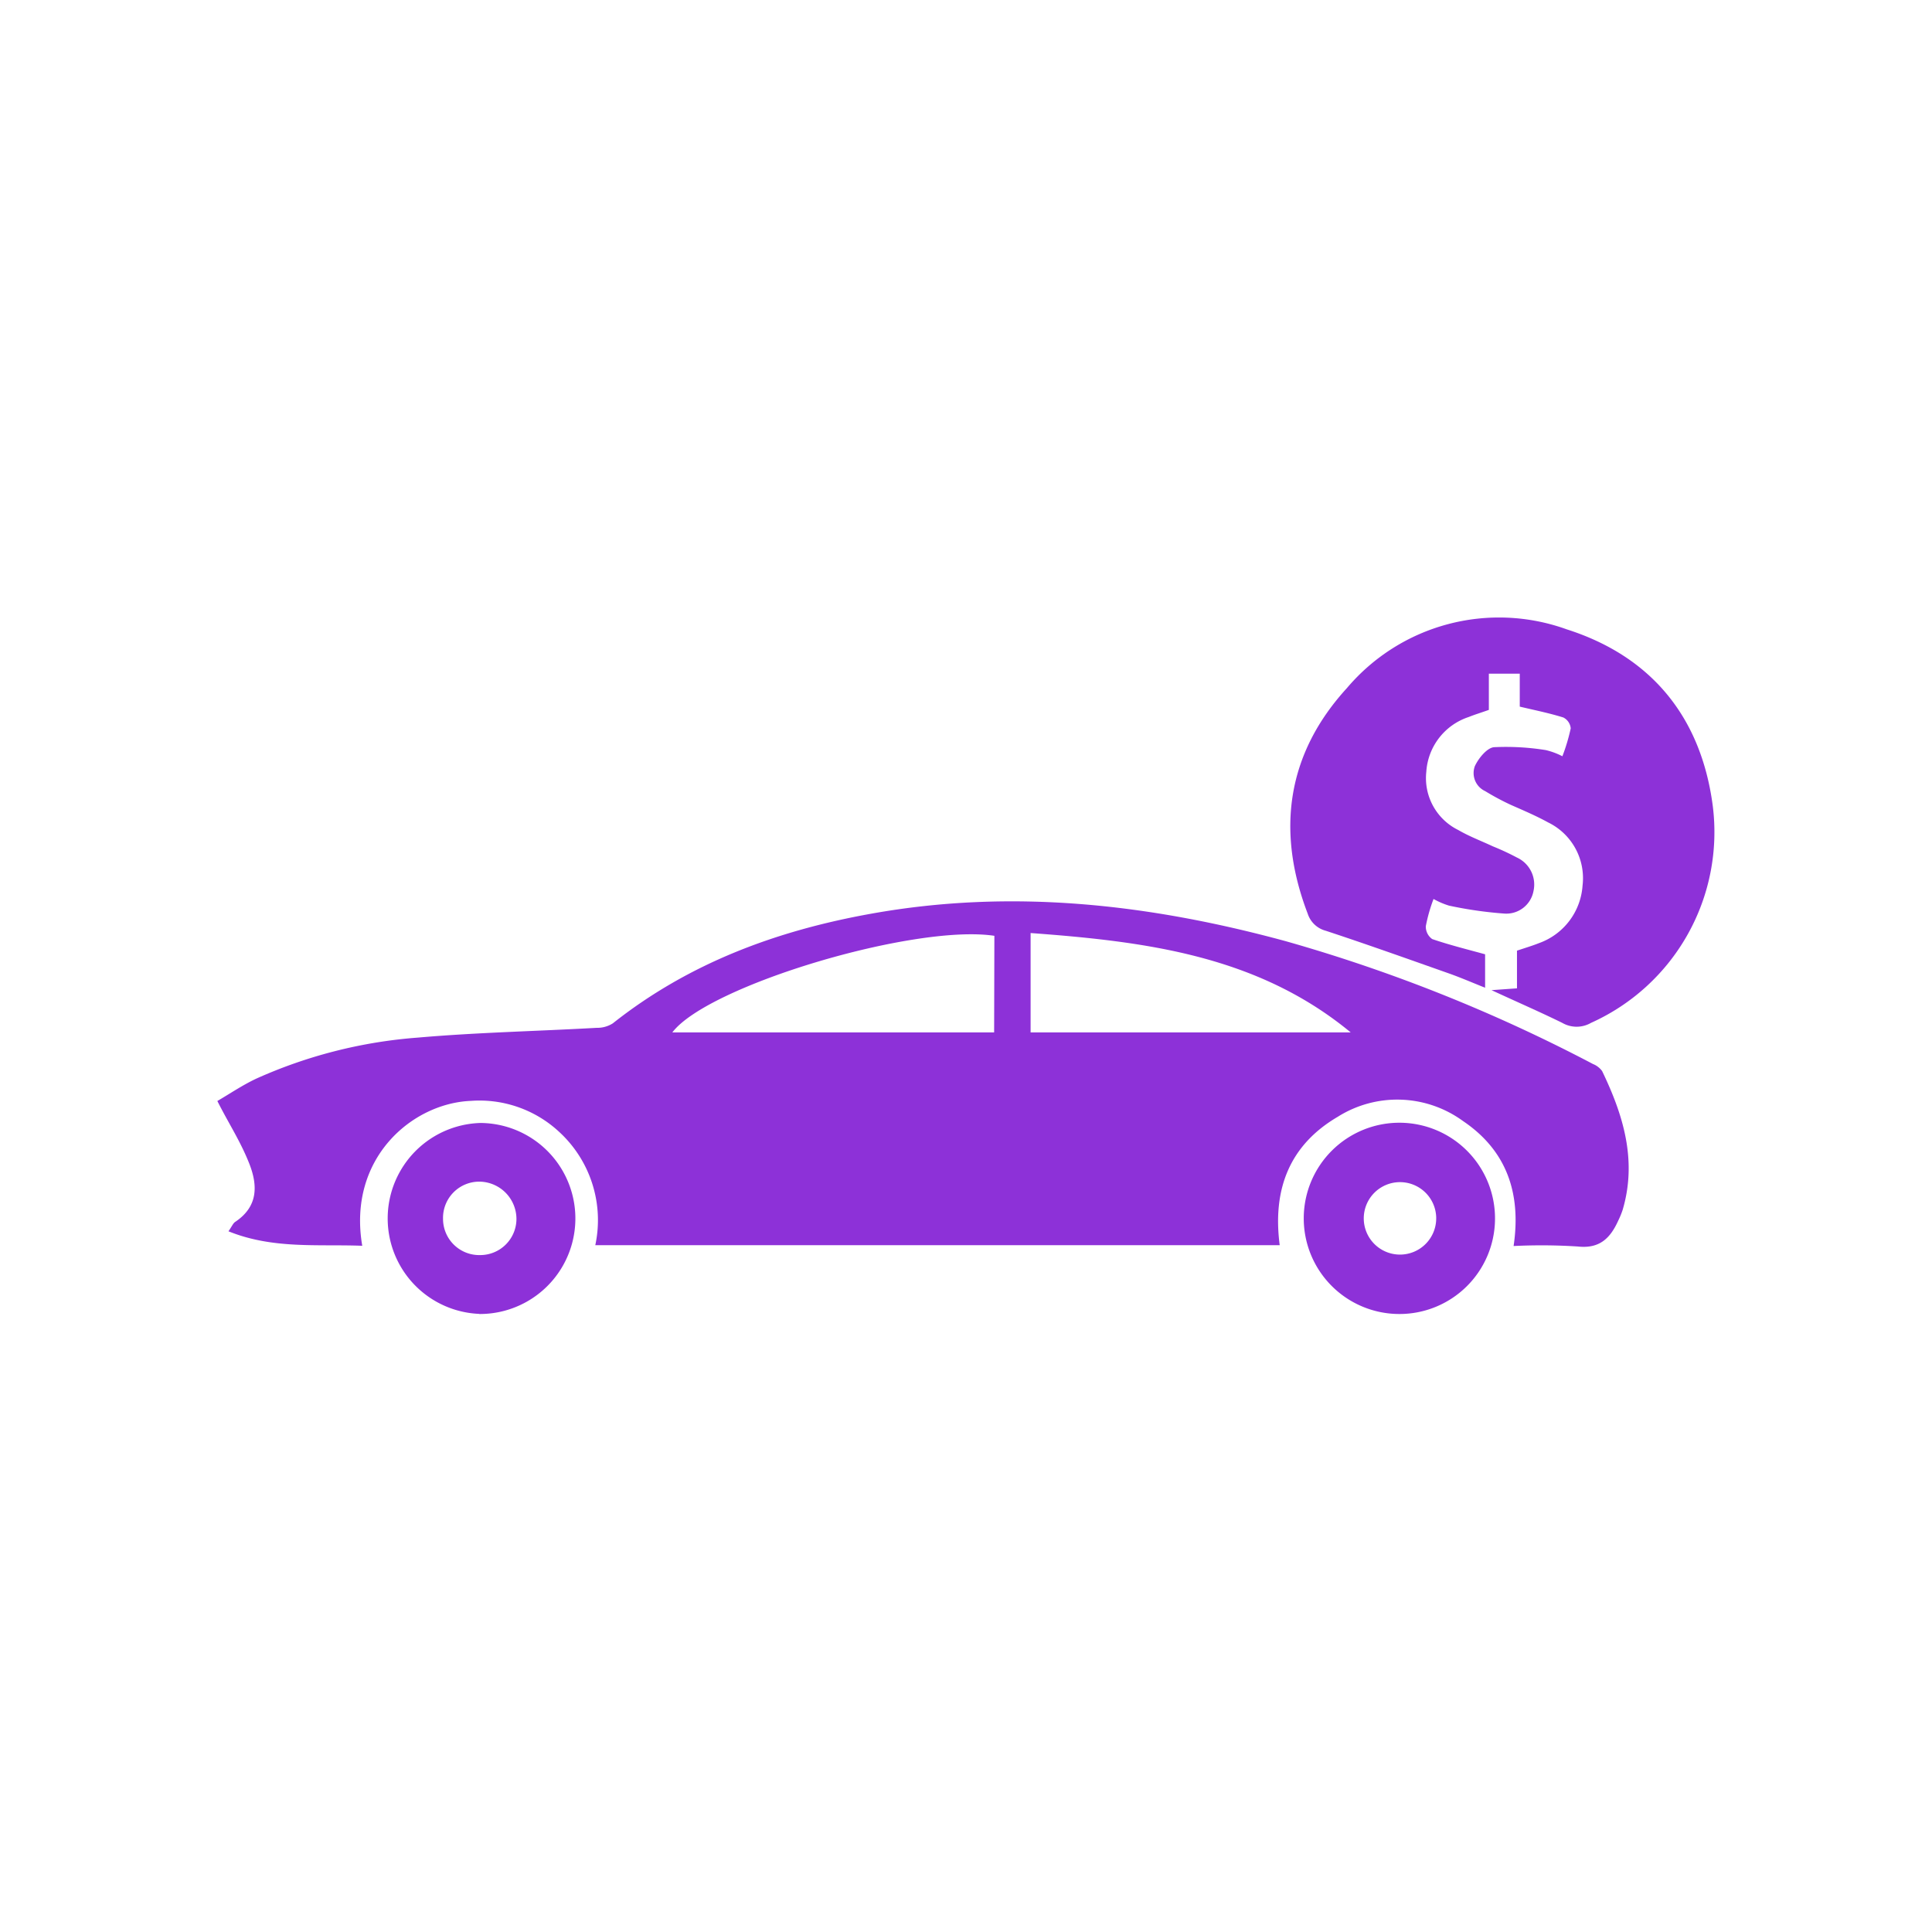
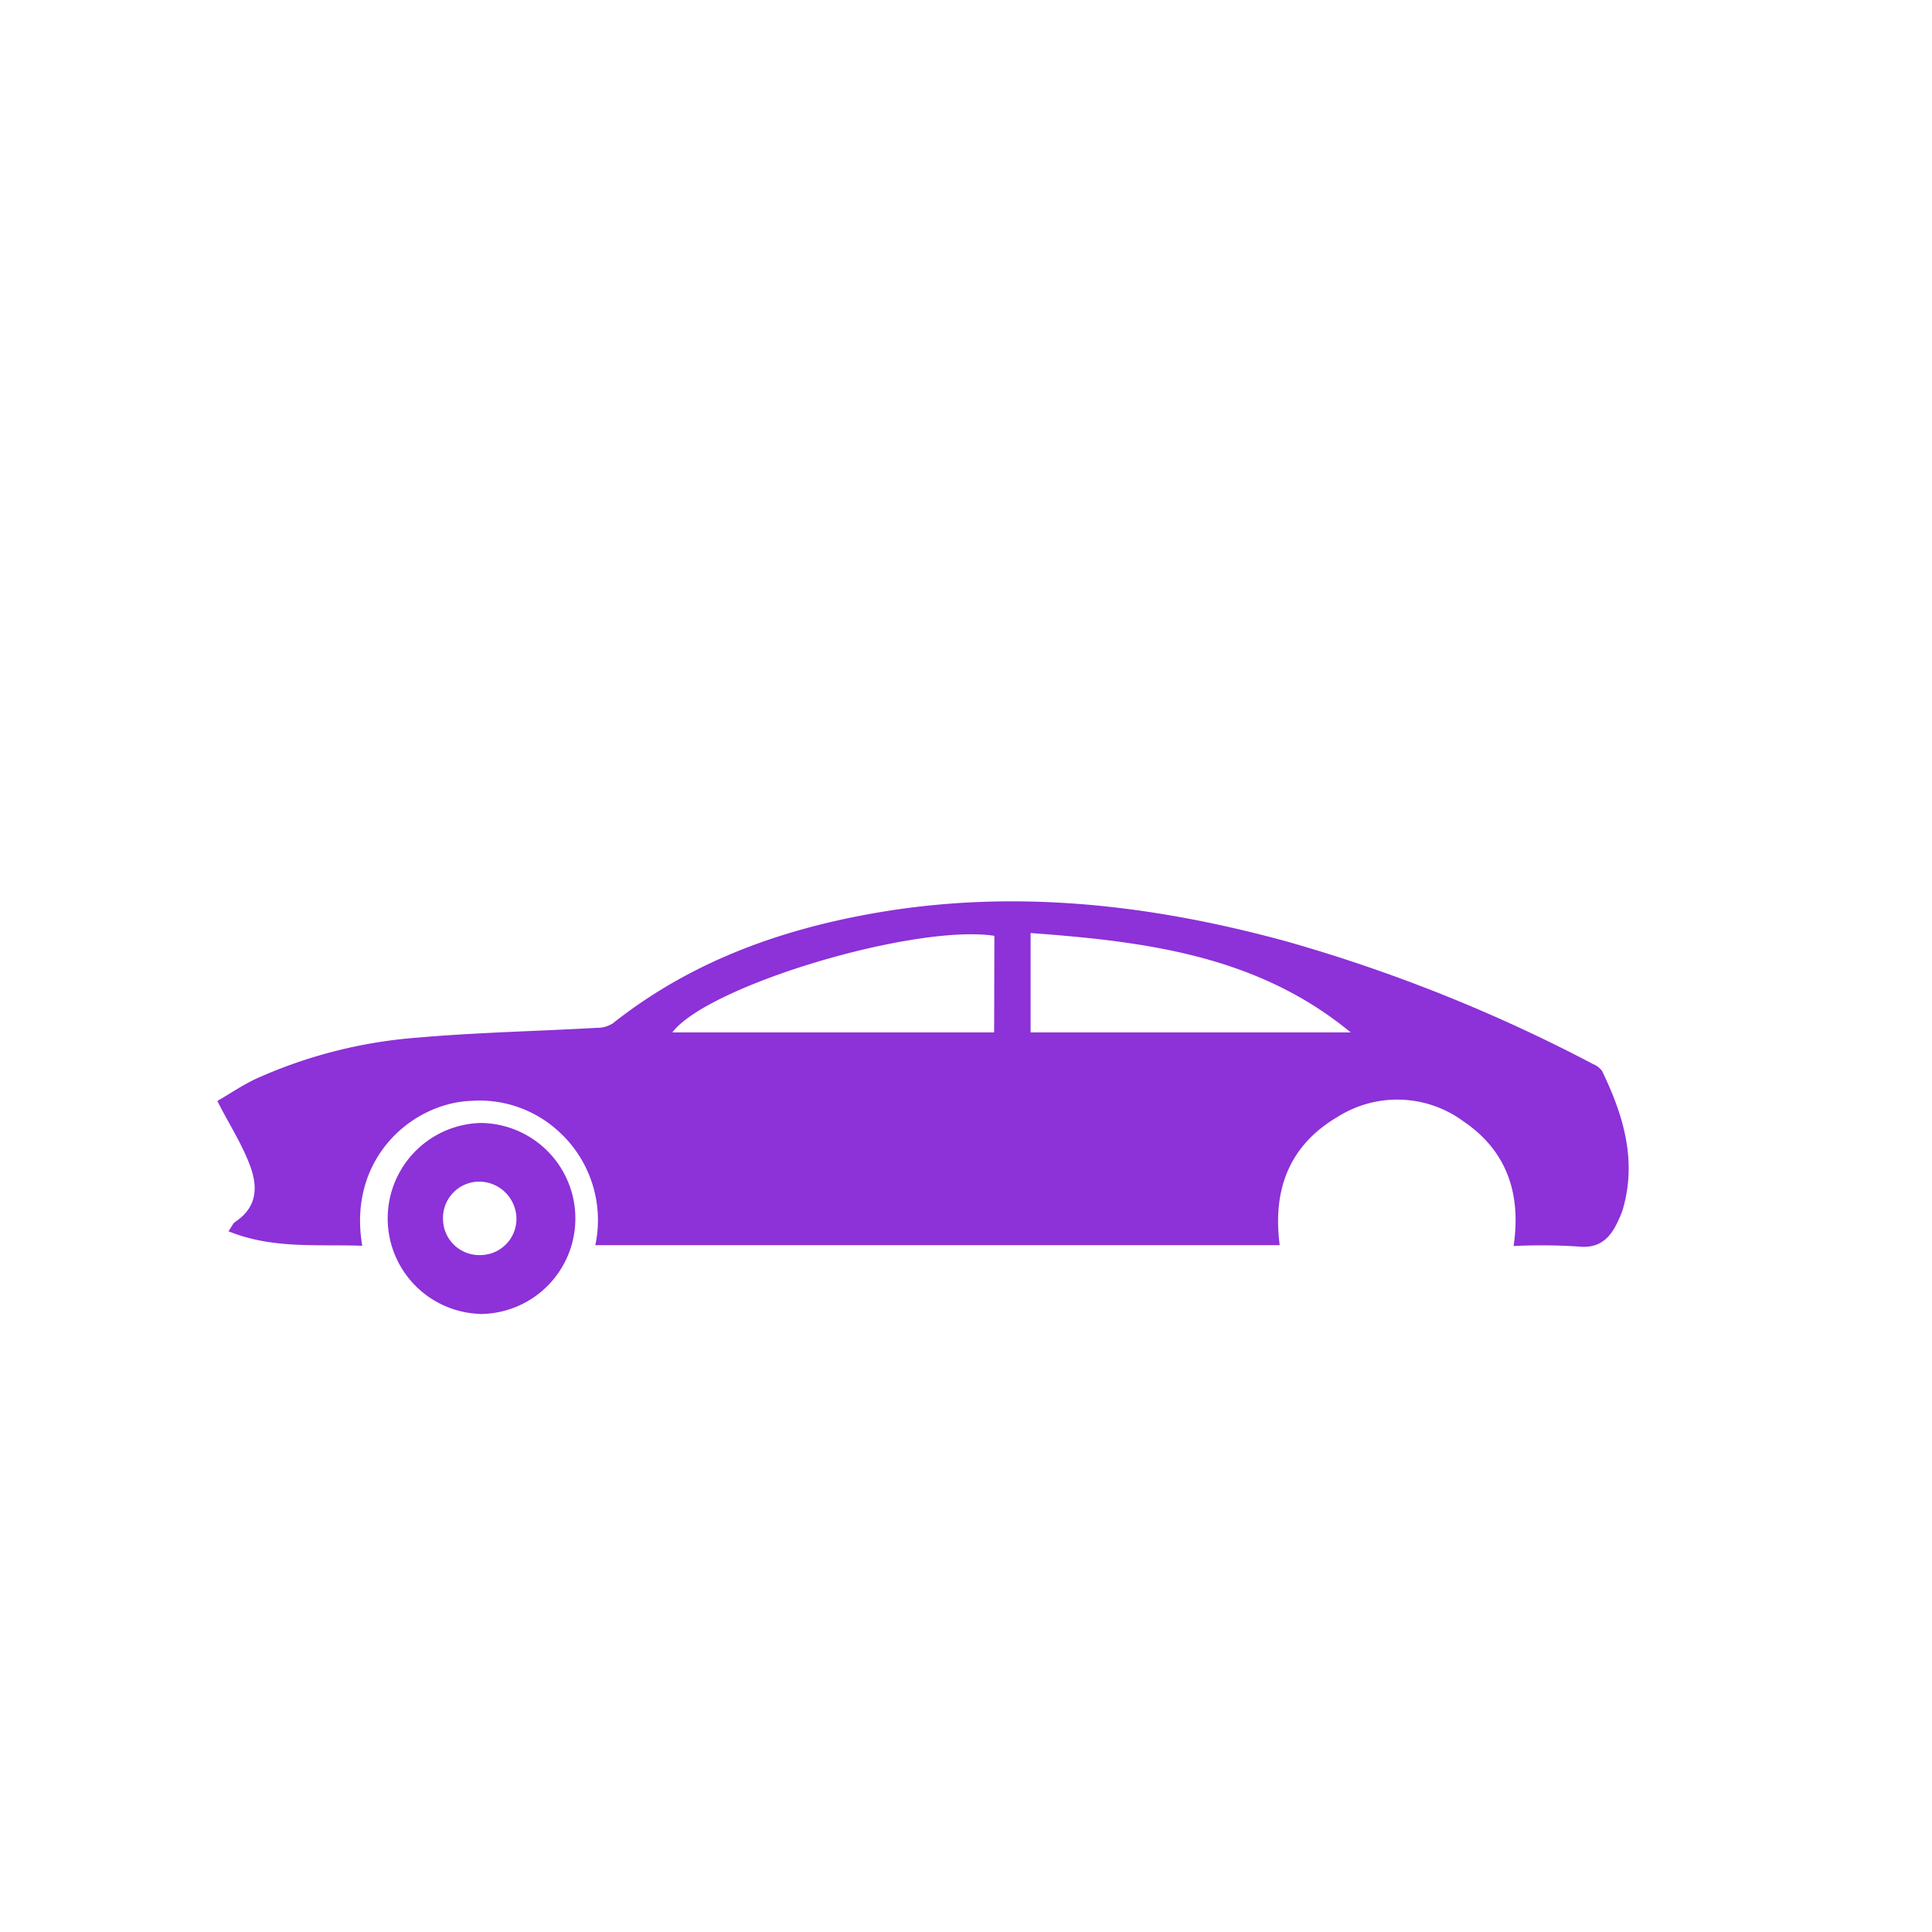
<svg xmlns="http://www.w3.org/2000/svg" id="Layer_1" data-name="Layer 1" viewBox="0 0 160 160">
  <defs>
    <style>.cls-1{fill:#8d31d8;}</style>
  </defs>
  <path class="cls-1" d="M125.35,103.19c.65-4.4-.6-7.93-4.19-10.35a9.24,9.24,0,0,0-10.36-.36c-4,2.34-5.43,6-4.82,10.64H49.3a9.92,9.92,0,0,0-3-9.39A9.68,9.68,0,0,0,39,91.17c-4.85.19-10.24,4.74-9,12-3.69-.14-7.4.29-11.08-1.2.28-.4.38-.66.56-.78,1.89-1.26,1.89-3,1.15-4.86S18.94,93.05,18,91.18c1-.58,2.07-1.31,3.22-1.85a39.87,39.87,0,0,1,13.38-3.4c4.92-.43,9.88-.53,14.82-.81a2.38,2.38,0,0,0,1.33-.37c6.31-5,13.58-7.68,21.39-9.08,11.62-2.09,23-.81,34.32,2.27a131.86,131.86,0,0,1,25.47,10.18,1.72,1.72,0,0,1,.75.58c1.76,3.65,2.91,7.41,1.7,11.5a7.09,7.09,0,0,1-.37.9c-.65,1.43-1.53,2.33-3.34,2.13A47,47,0,0,0,125.35,103.19Zm-40-17.69h26.51c-7.73-6.38-17-7.53-26.51-8.23Zm-3-8c-6.61-1-23.74,4.12-26.67,8H82.33Z" />
-   <path class="cls-1" d="M123.52,82l2.11-.15V78.73c.68-.23,1.26-.4,1.81-.62a5.45,5.45,0,0,0,3.62-4.77,5.13,5.13,0,0,0-2.85-5.23c-1-.55-2.06-1-3.08-1.45A20.84,20.84,0,0,1,123,65.52a1.65,1.65,0,0,1-.86-2.07c.3-.65,1-1.51,1.58-1.57a20.77,20.77,0,0,1,4.3.24,6,6,0,0,1,1.37.51,15.57,15.57,0,0,0,.69-2.31,1.12,1.12,0,0,0-.61-.9c-1.15-.36-2.34-.6-3.61-.9V55.79h-2.56v3c-.61.22-1.15.38-1.67.59a5.12,5.12,0,0,0-3.51,4.54,4.79,4.79,0,0,0,2.65,4.82c.91.53,1.9.9,2.86,1.35a20.8,20.8,0,0,1,2,.93A2.46,2.46,0,0,1,127,73.78a2.29,2.29,0,0,1-2.39,1.88A33.27,33.27,0,0,1,120,75a6.49,6.49,0,0,1-1.28-.55,13.42,13.42,0,0,0-.64,2.25,1.26,1.26,0,0,0,.53,1.07c1.4.48,2.85.84,4.38,1.26v2.77c-1-.4-1.93-.8-2.87-1.14-3.43-1.21-6.87-2.44-10.33-3.58a2.14,2.14,0,0,1-1.49-1.41c-2.63-6.87-1.73-13.25,3.25-18.69a16.5,16.5,0,0,1,18.2-4.86c7,2.23,11.12,7.26,12.09,14.59a17.32,17.32,0,0,1-10.08,18,2.38,2.38,0,0,1-2.38,0C127.57,83.82,125.68,83,123.52,82Z" />
-   <path class="cls-1" d="M115.87,108.82a7.92,7.92,0,1,1,7.94-7.83A7.91,7.91,0,0,1,115.87,108.82Zm3.07-8a3,3,0,1,0-3,3.08A3,3,0,0,0,118.94,100.86Z" />
  <path class="cls-1" d="M39.69,108.81A7.91,7.91,0,0,1,39.79,93a7.91,7.91,0,1,1-.1,15.82Zm.08-4.87a3,3,0,0,0,3-3,3.1,3.1,0,0,0-3-3.08,3,3,0,0,0-3.08,3.07A3,3,0,0,0,39.77,103.94Z" />
</svg>